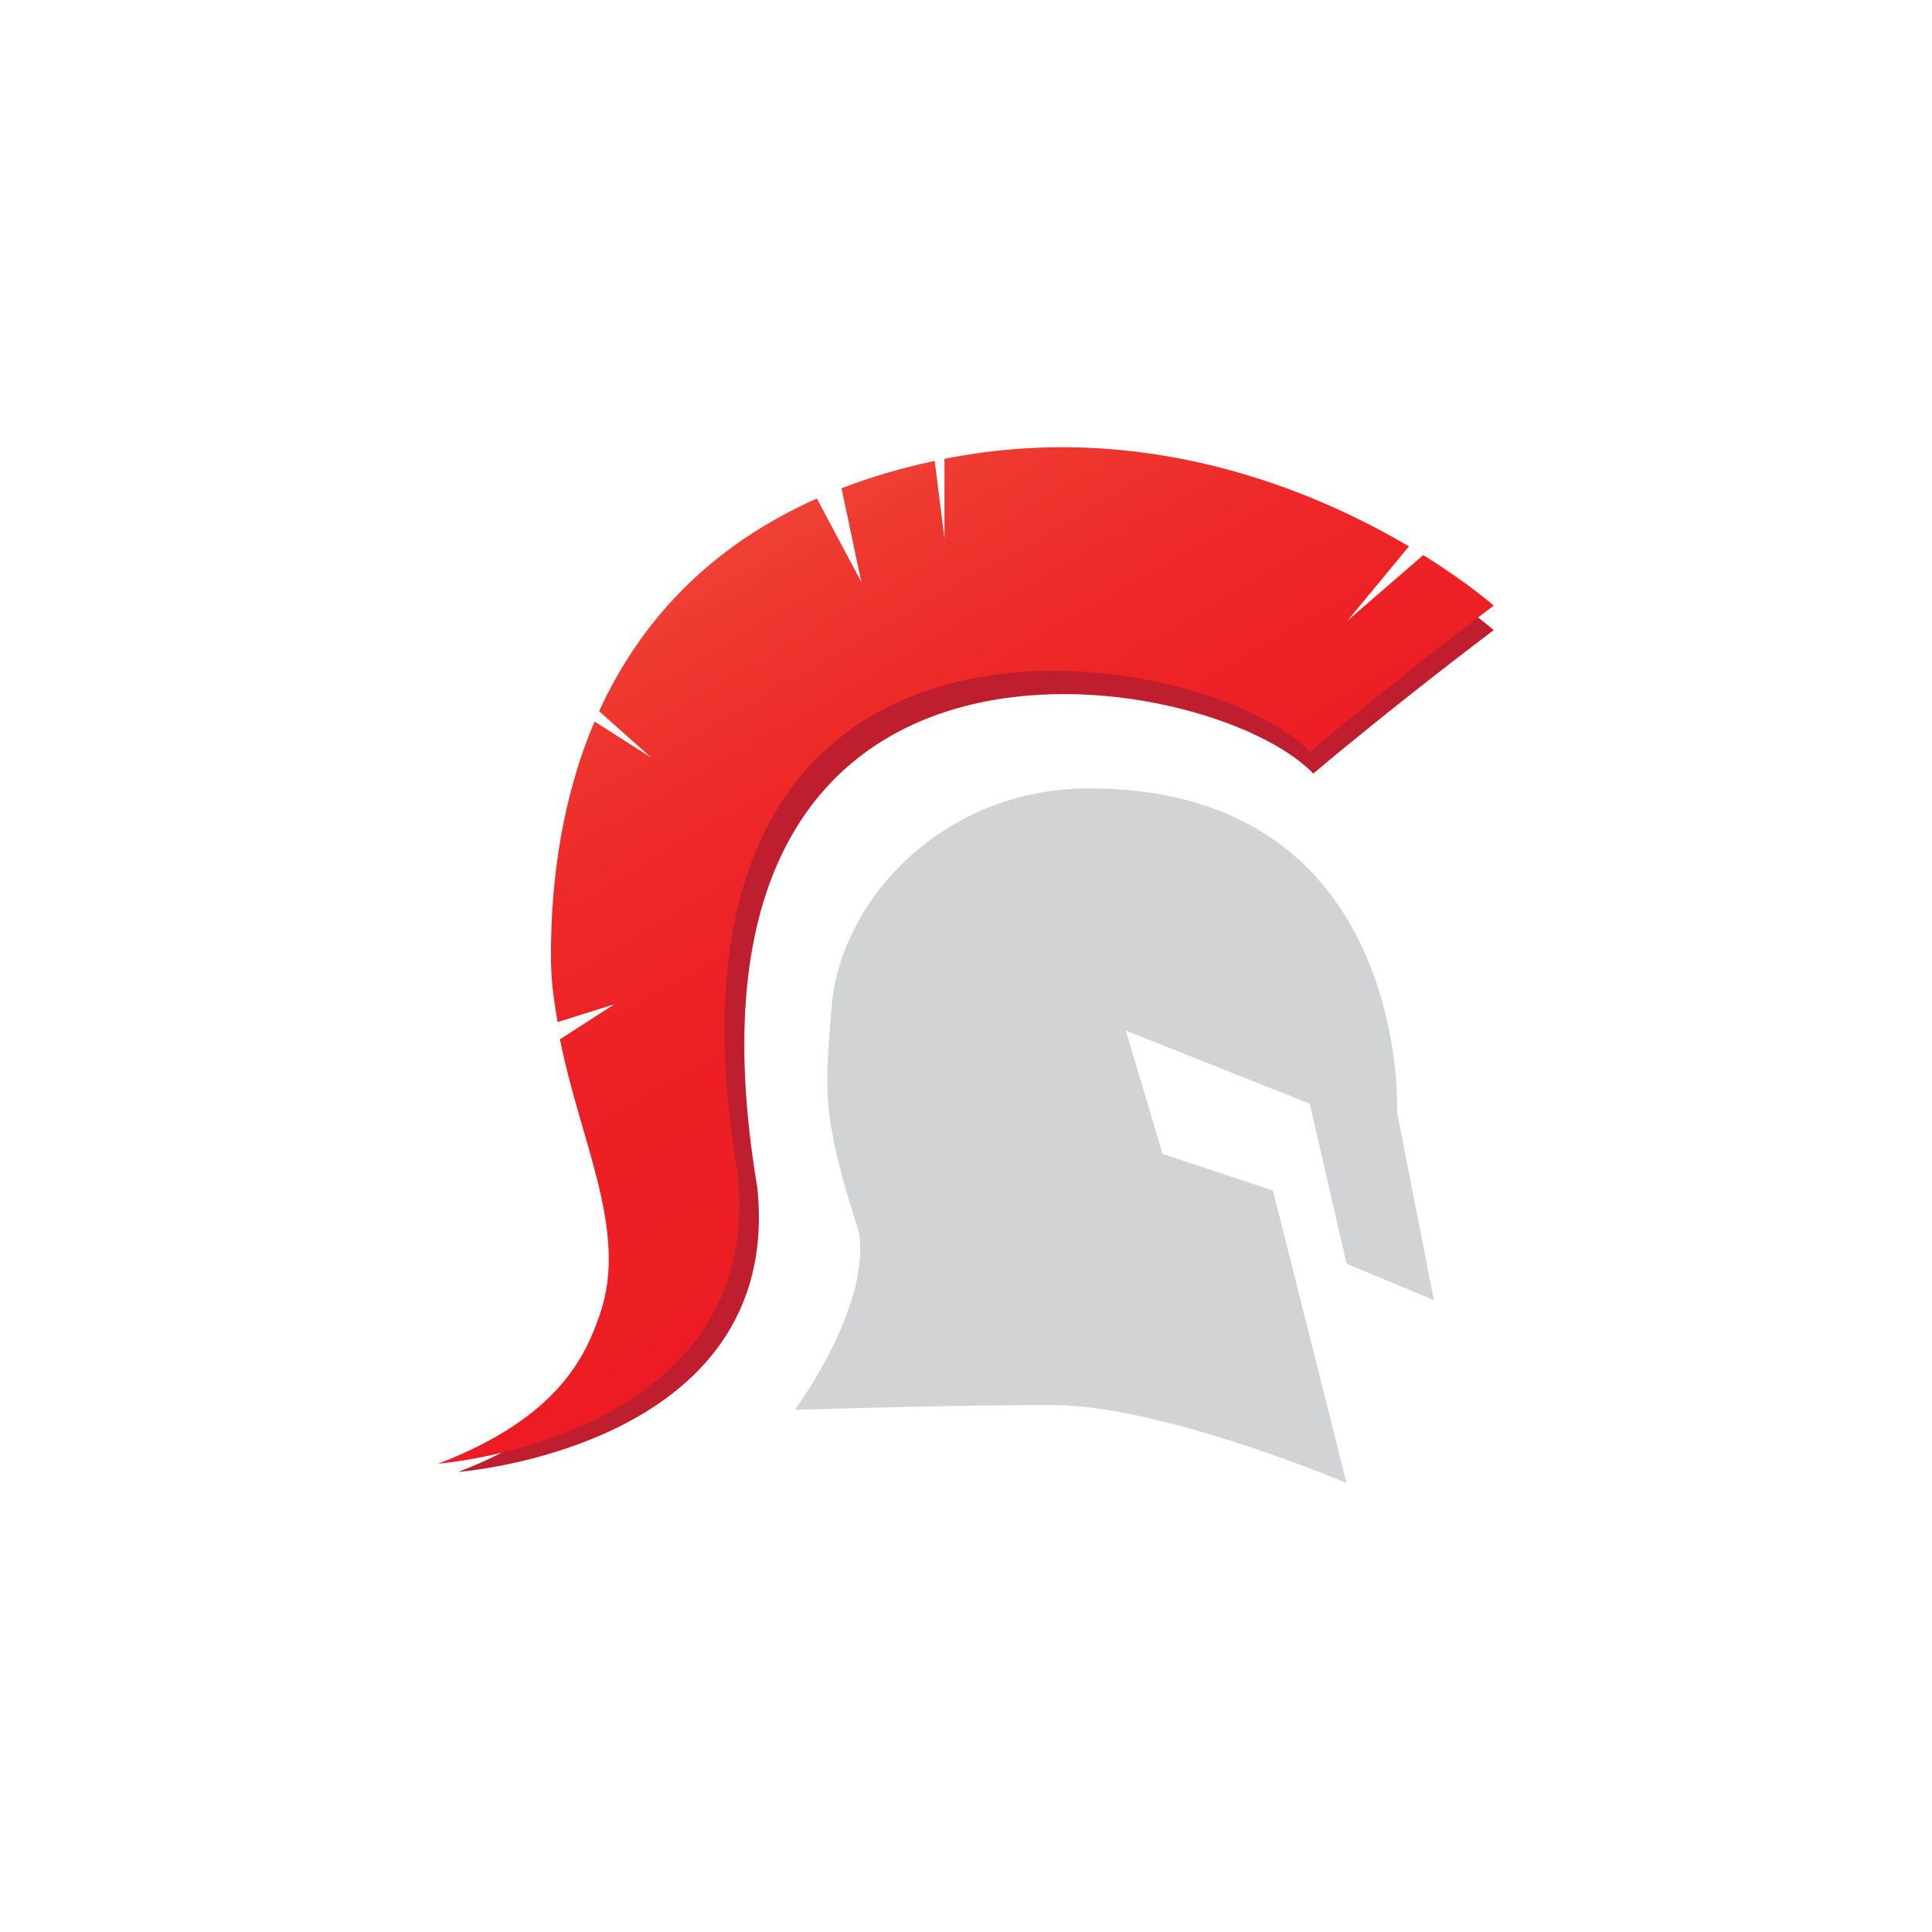
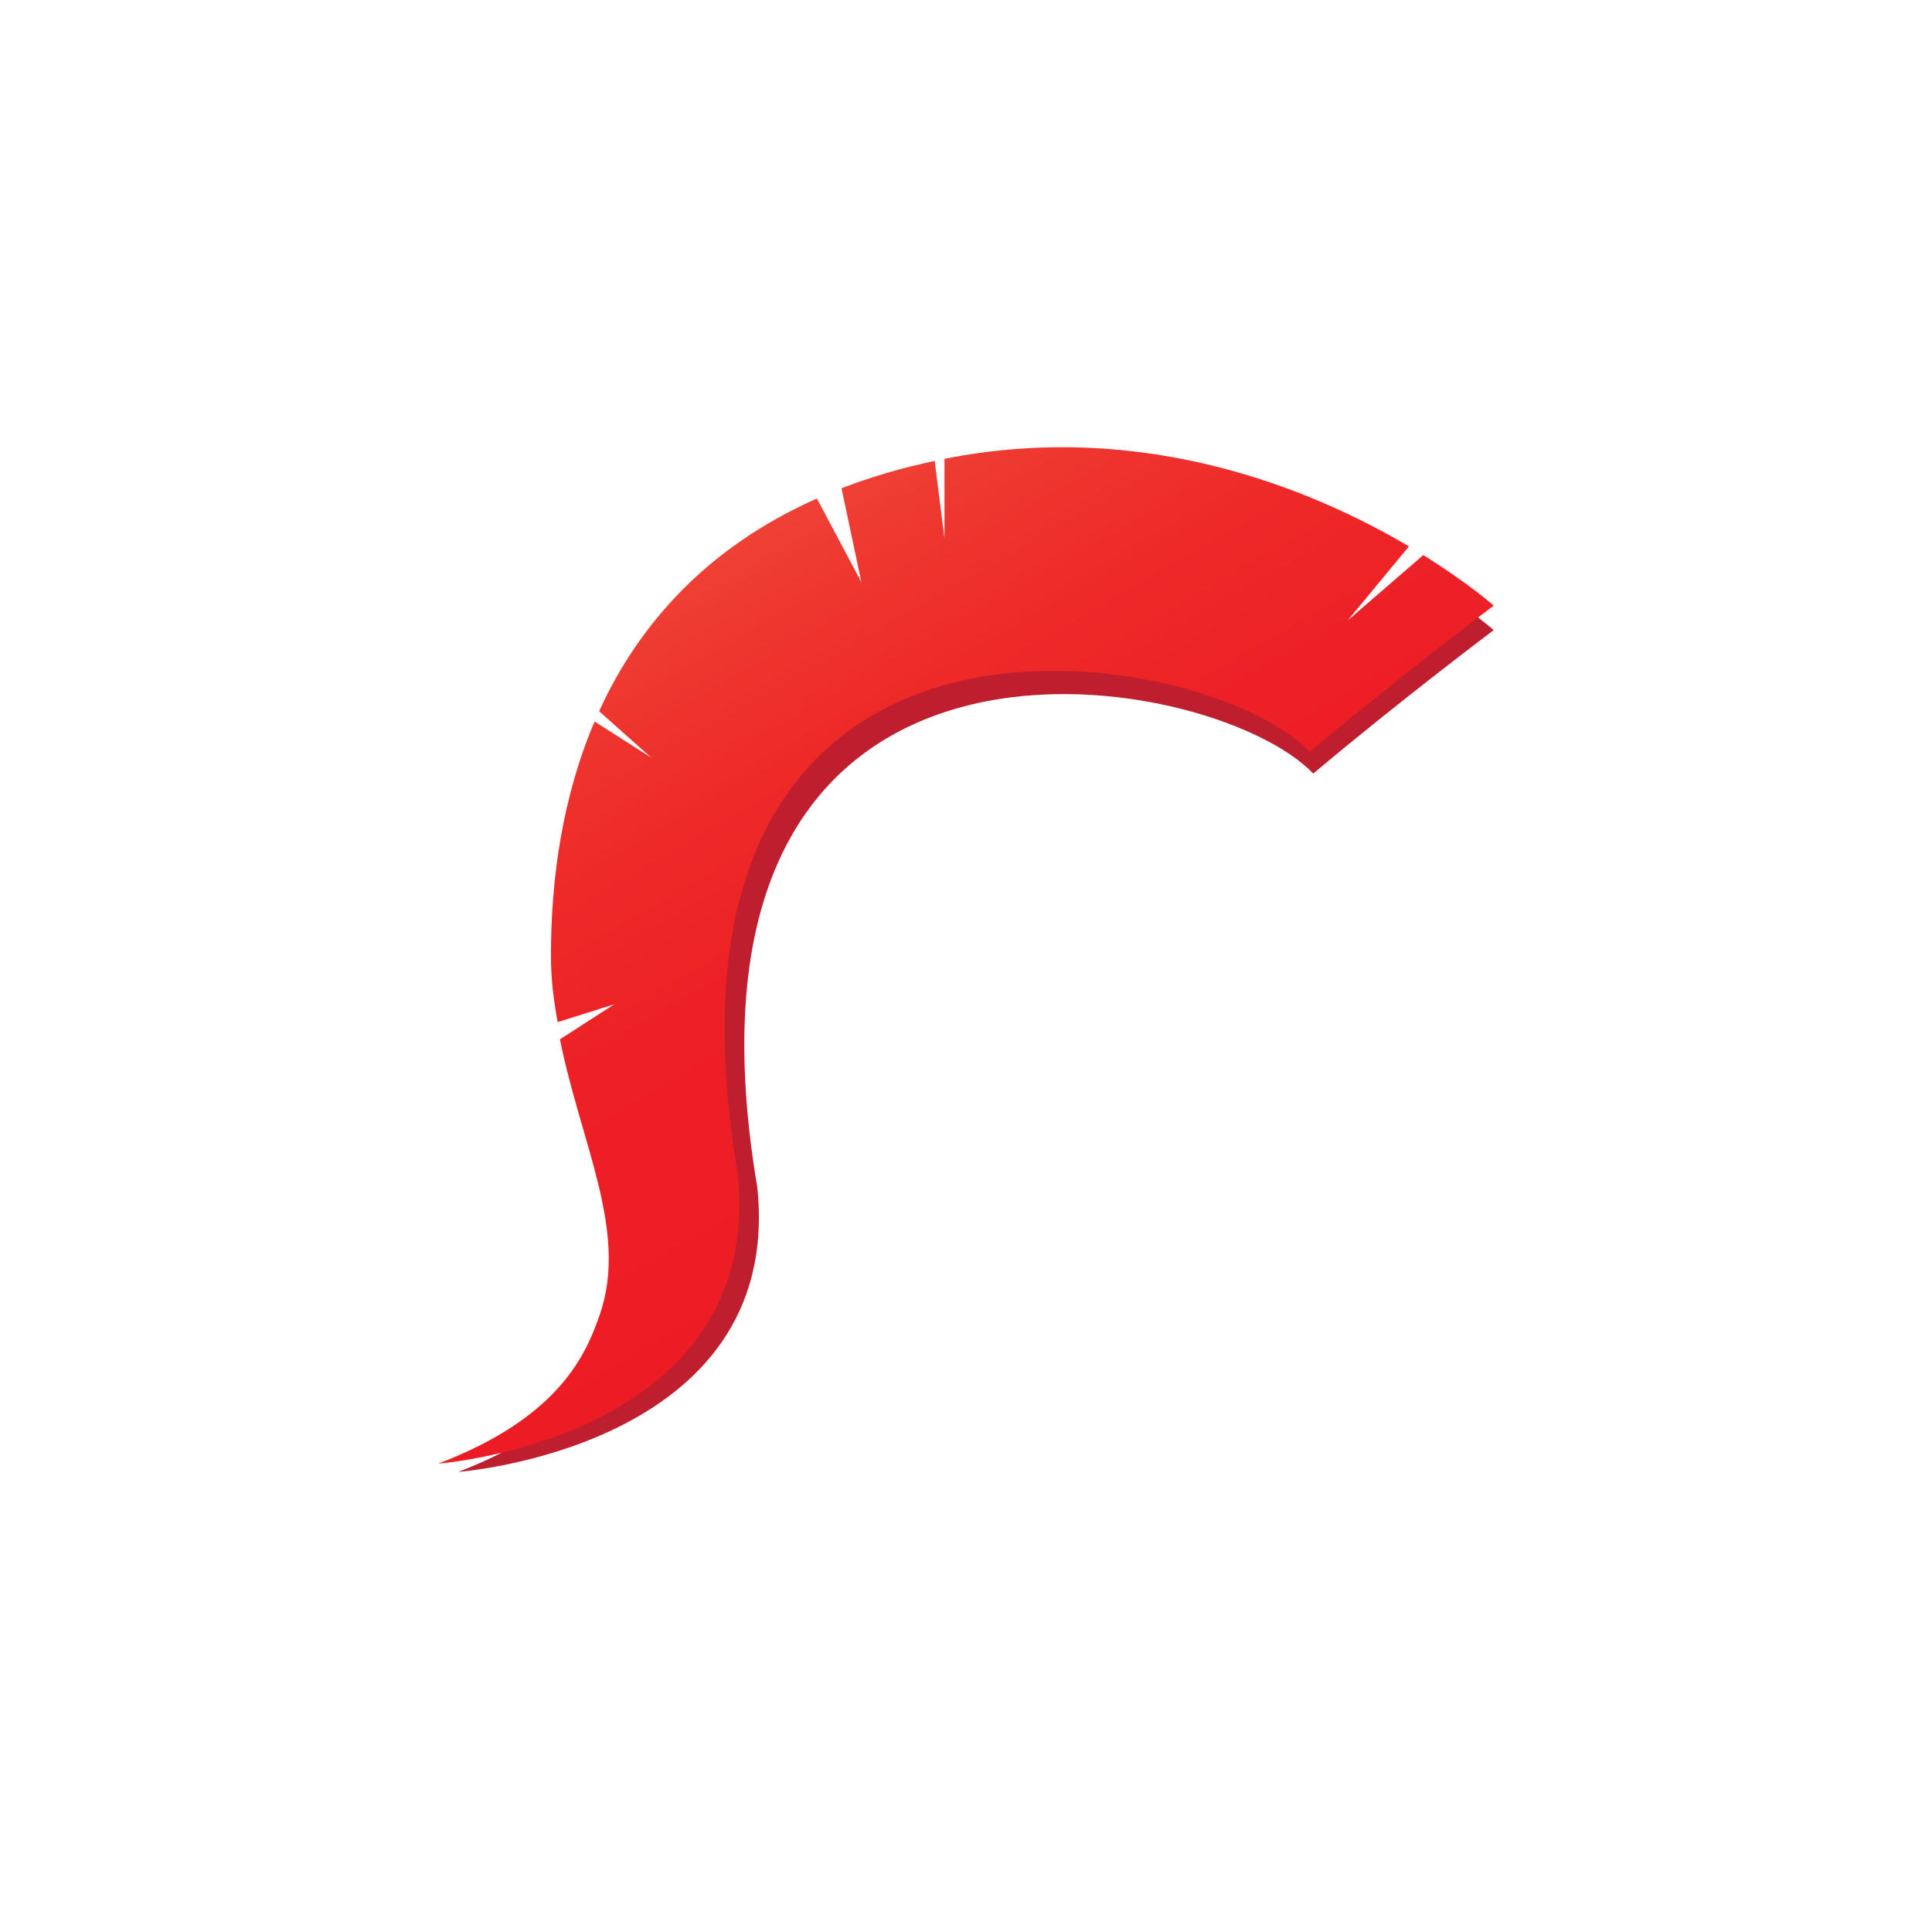
<svg xmlns="http://www.w3.org/2000/svg" width="1080" height="1080" viewBox="0 0 1080 1080" fill="none">
  <path d="M734.112 432.435C783.299 391.067 834.997 352.237 834.997 352.237C834.997 352.237 820.603 339.454 795.023 323.703C790.965 321.202 757.336 356.388 752.723 353.778C710.136 329.649 723.071 285.792 763.928 306.352C817.606 333.351 633.718 255.454 537.239 271.146C535.574 271.416 533.943 271.713 532.333 272.04C527.251 273.071 538.137 312.693 533.278 313.885C529.711 314.761 510.346 277.172 506.893 278.134C496.763 280.946 487.145 284.119 478.008 287.616C475.21 288.688 487.608 326.694 484.904 327.825C480.016 329.865 460.129 295.097 455.531 297.328C405.711 321.504 372.676 356.453 351.492 395.836C350.395 397.874 372.747 428.624 371.713 430.685C368.978 436.144 343.043 412.98 340.731 418.575C323.914 459.253 317.943 503.138 317.943 543.965C317.943 549.873 318.211 555.686 318.697 561.414C319.049 565.602 348.895 553.005 349.463 557.102C350.055 561.36 321.381 582.297 322.164 586.459C333.139 645.006 360.69 694.46 344.845 740.731C337.319 762.698 322.891 797.33 256.146 822.804C256.146 822.804 438.59 809.275 423.321 663.651C364.938 317.918 676.942 372.291 734.112 432.435Z" fill="#BE1E2D" />
-   <path d="M801.574 726.814L752.724 706.383L732.163 616.97L629.334 576.113L649.893 645.079L711.597 665.515L752.724 829.001C752.724 829.001 649.893 785.42 588.205 785.42C526.503 785.42 444.24 788.121 444.24 788.121C444.24 788.121 486.543 731.553 480.219 689.048C458.776 622.204 461.257 609.887 464.815 563.335C469.372 503.461 526.839 440.72 608.775 440.72C788.721 440.72 781.006 622.086 781.006 622.086L801.574 726.814Z" fill="#D1D3D4" />
  <path d="M835 338.537C835 338.537 782.293 378.135 732.169 420.27C673.886 358.955 352.856 303.554 412.351 655.952C427.91 804.391 245 818.179 245 818.179C313.033 792.192 327.72 756.893 335.41 734.512C351.23 688.339 324.641 639.025 313.004 580.996L343.418 561.387L311.724 571.364C309.431 558.384 307.981 547.86 307.981 533.957C307.981 491.39 314.337 445.565 332.388 403.341L363.968 423.472L334.915 397.572C356.972 349.266 394.821 306.152 456.637 278.665L481.513 325.417L470.401 272.955C486.278 266.813 503.607 261.652 522.503 257.644L527.96 300.905V256.489C639.991 234.226 734.172 273.881 787.608 305.433L753.329 346.876L795.616 310.306C820.836 325.966 835 338.537 835 338.537Z" fill="url(#paint0_linear_1802_38757)" />
  <defs>
    <linearGradient id="paint0_linear_1802_38757" x1="582.201" y1="650.987" x2="389.687" y2="315.417" gradientUnits="userSpaceOnUse">
      <stop stop-color="#ED1C24" />
      <stop offset="0.426" stop-color="#ED2025" />
      <stop offset="0.672" stop-color="#EE2928" />
      <stop offset="0.872" stop-color="#EE362F" />
      <stop offset="1" stop-color="#EF4136" />
    </linearGradient>
  </defs>
</svg>